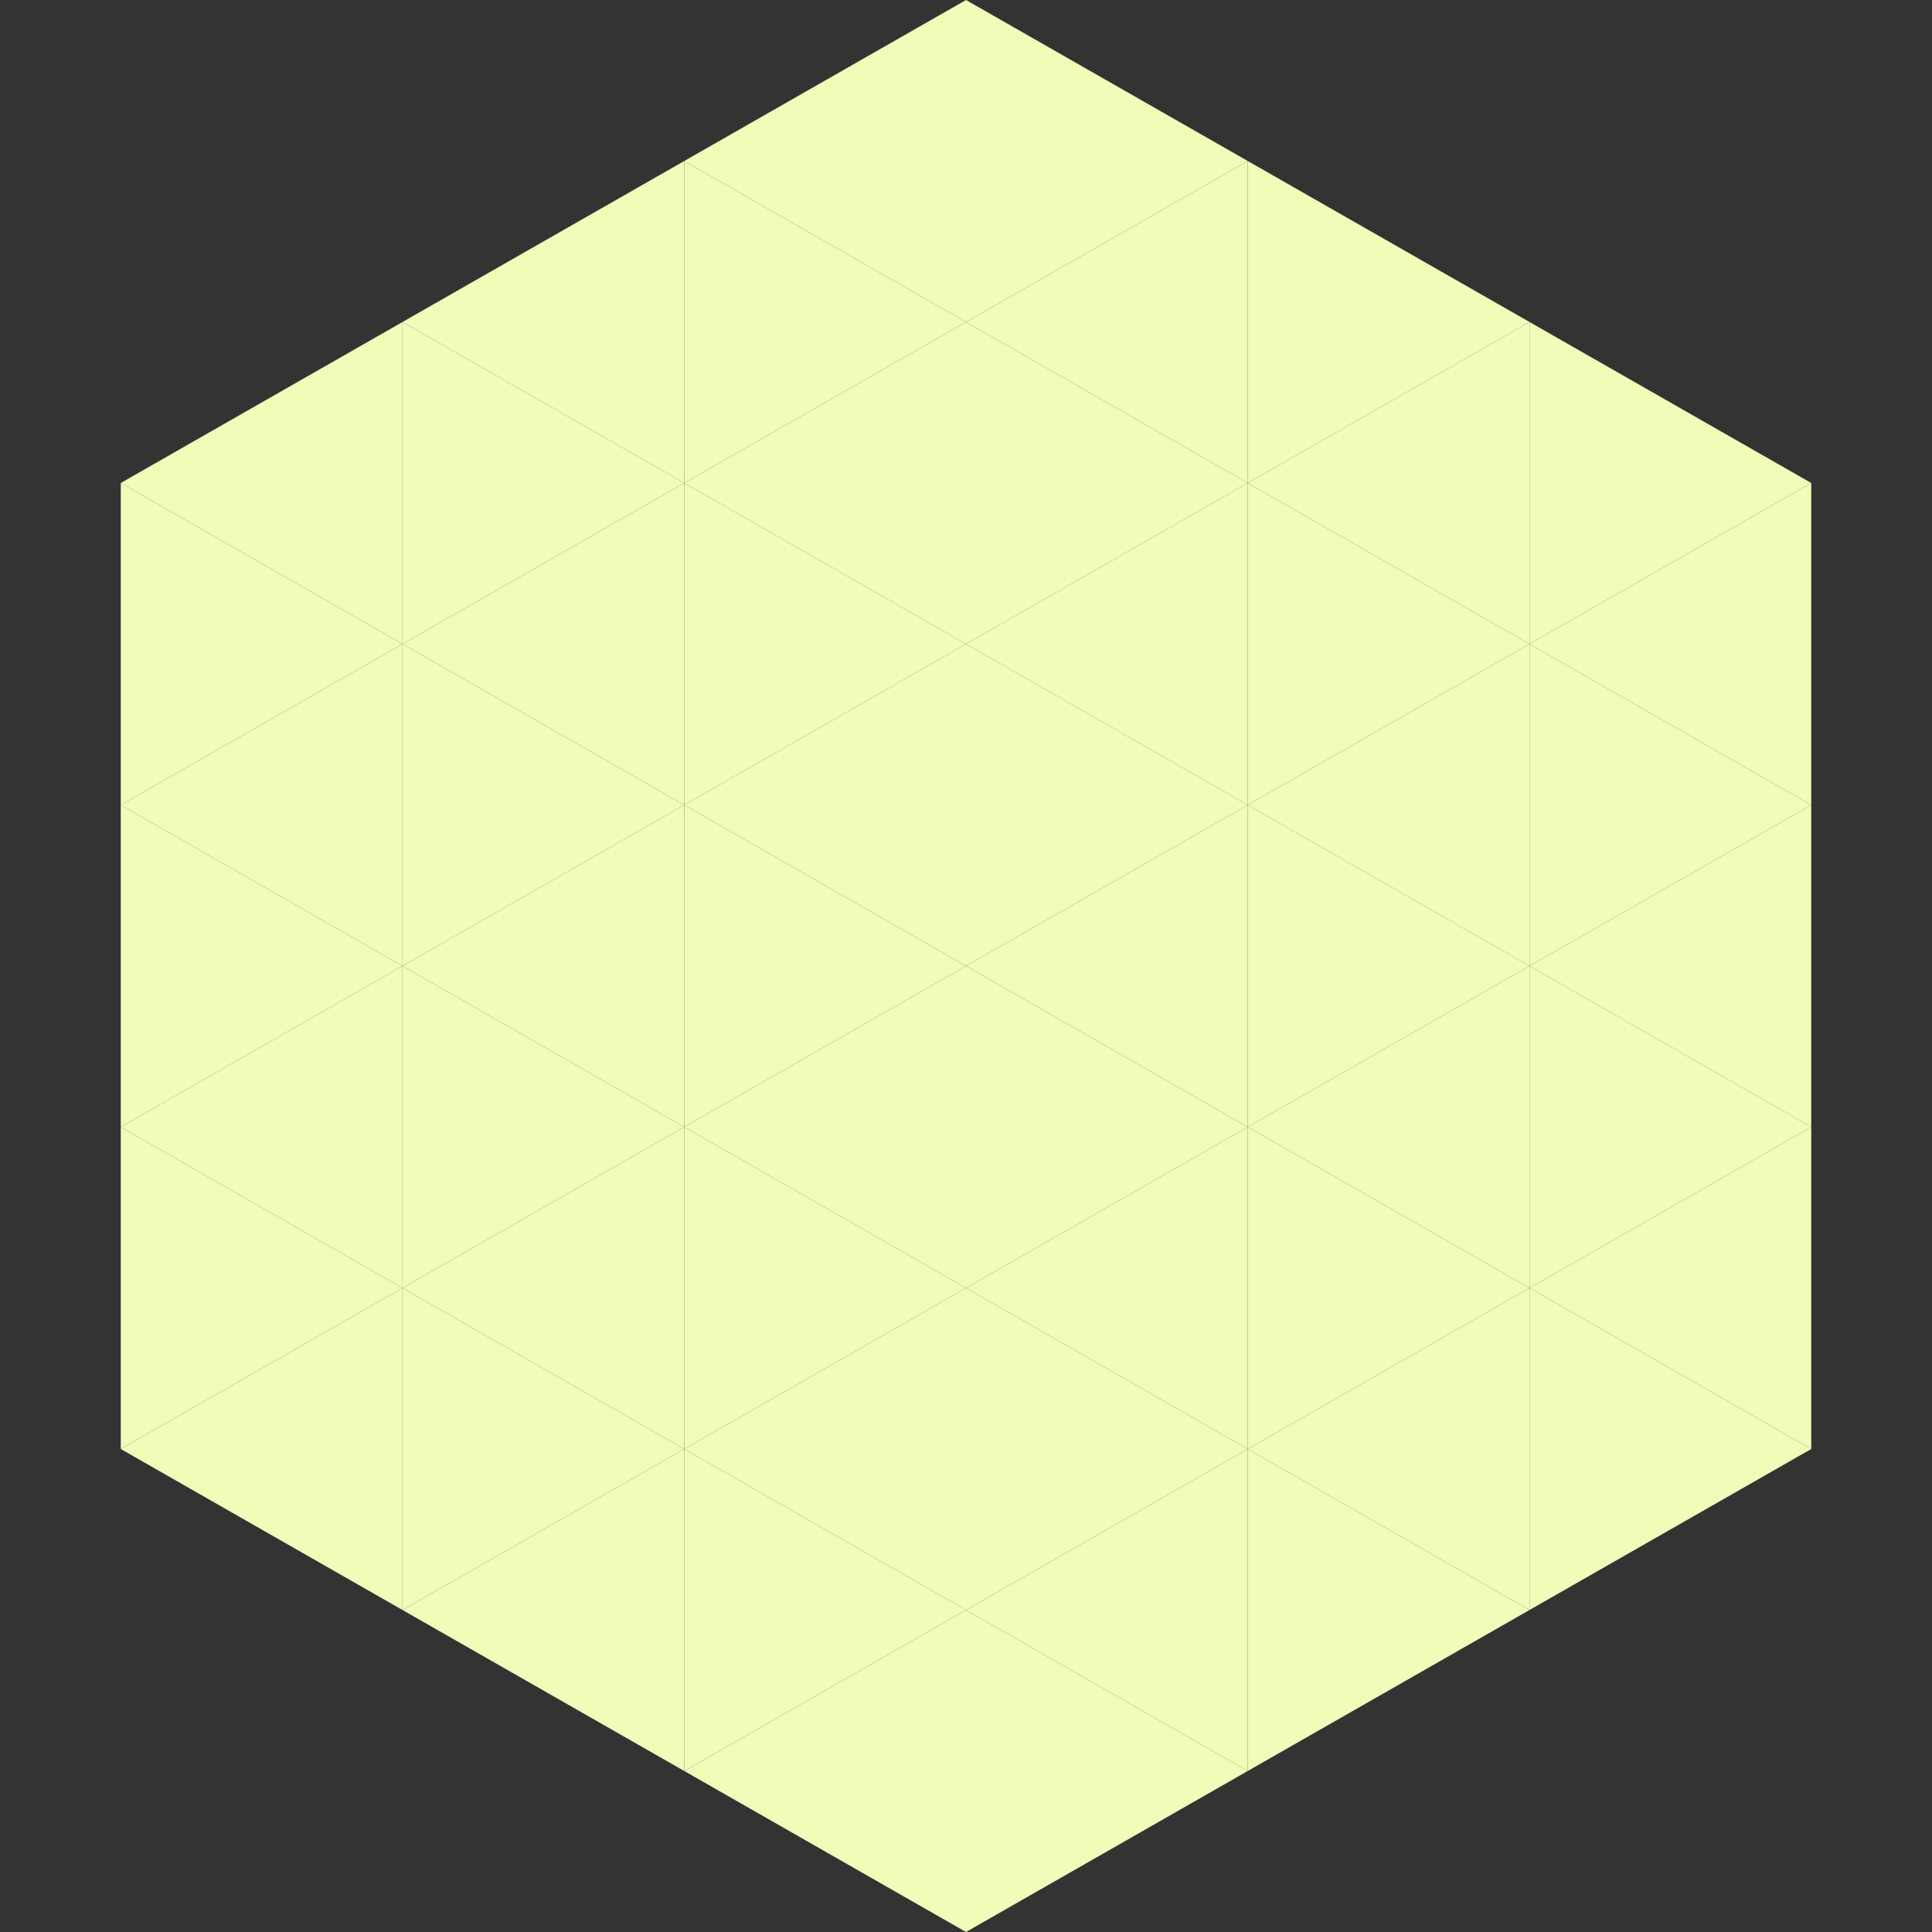
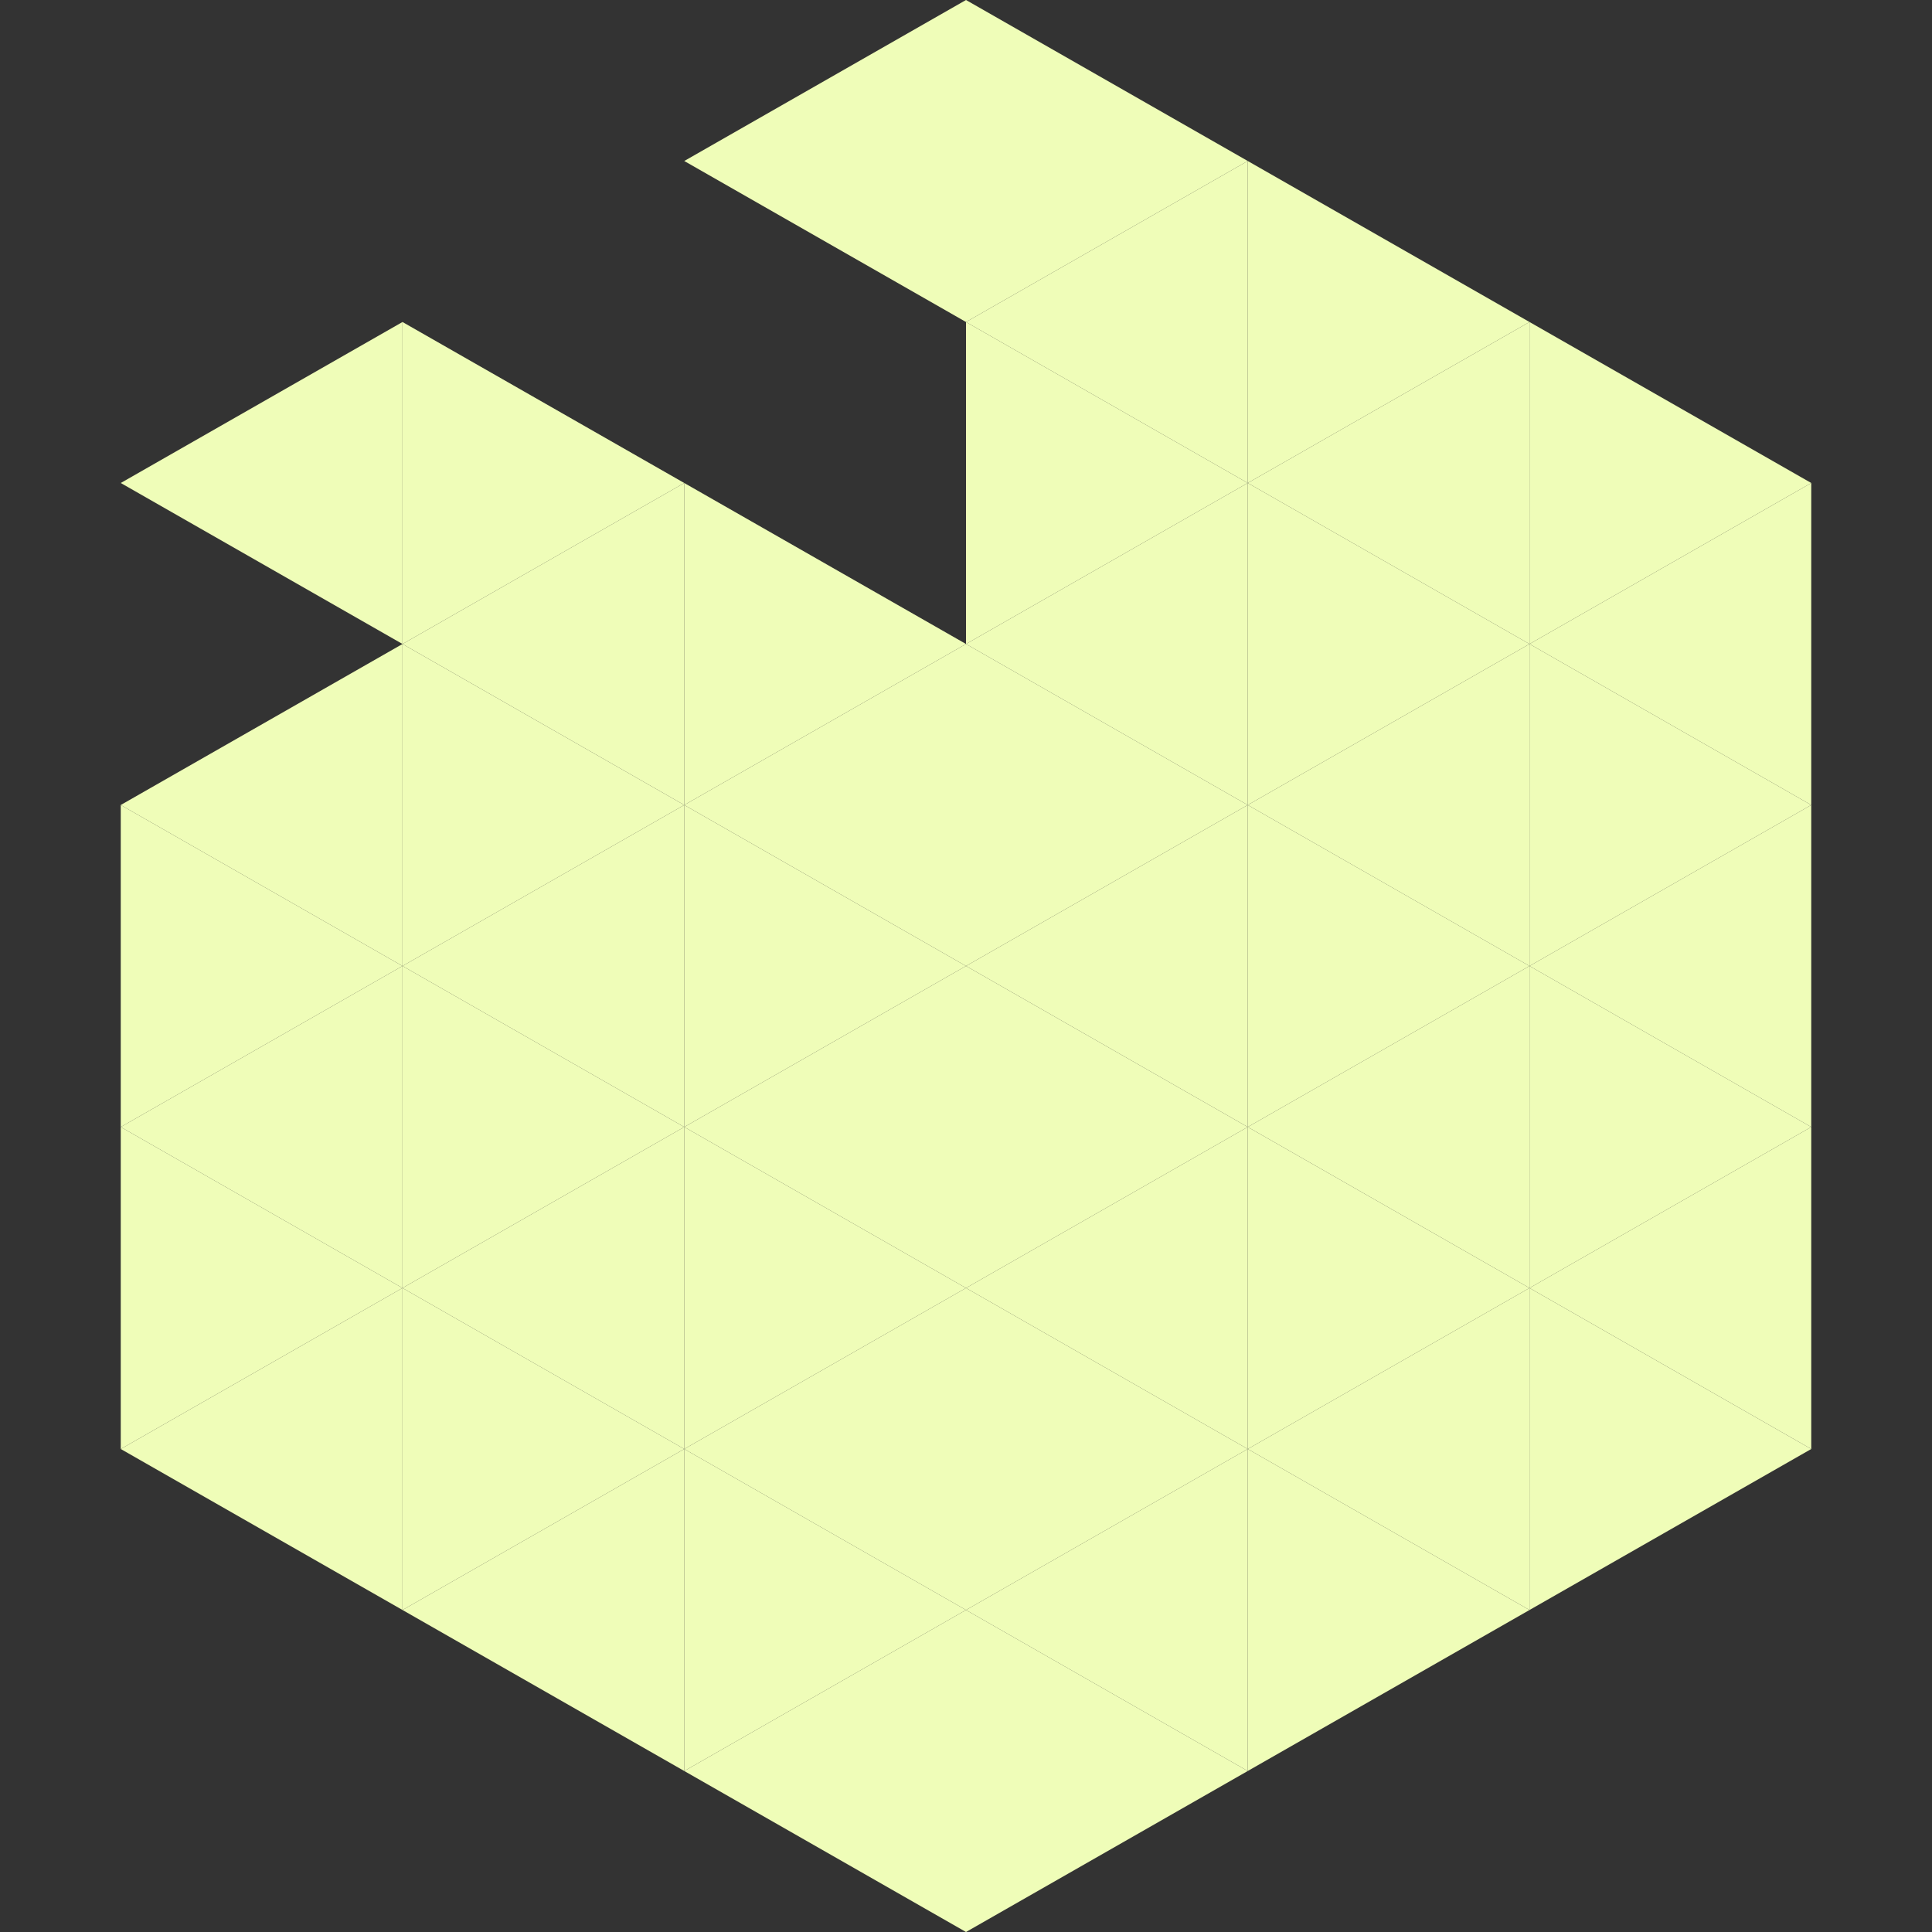
<svg xmlns="http://www.w3.org/2000/svg" width="240" height="240">
  <rect width="100%" height="100%" fill="#333333" stroke="none" />
  <polygon points="50,40 15,60 50,80" style="fill:rgb(239,253,184)" />
  <polygon points="190,40 225,60 190,80" style="fill:rgb(239,253,184)" />
-   <polygon points="15,60 50,80 15,100" style="fill:rgb(239,253,184)" />
  <polygon points="225,60 190,80 225,100" style="fill:rgb(239,253,184)" />
  <polygon points="50,80 15,100 50,120" style="fill:rgb(239,253,184)" />
  <polygon points="190,80 225,100 190,120" style="fill:rgb(239,253,184)" />
  <polygon points="15,100 50,120 15,140" style="fill:rgb(239,253,184)" />
  <polygon points="225,100 190,120 225,140" style="fill:rgb(239,253,184)" />
  <polygon points="50,120 15,140 50,160" style="fill:rgb(239,253,184)" />
  <polygon points="190,120 225,140 190,160" style="fill:rgb(239,253,184)" />
  <polygon points="15,140 50,160 15,180" style="fill:rgb(239,253,184)" />
  <polygon points="225,140 190,160 225,180" style="fill:rgb(239,253,184)" />
  <polygon points="50,160 15,180 50,200" style="fill:rgb(239,253,184)" />
  <polygon points="190,160 225,180 190,200" style="fill:rgb(239,253,184)" />
  <polygon points="15,180 50,200 15,220" style="fill:rgb(255,255,255); fill-opacity:0" />
  <polygon points="225,180 190,200 225,220" style="fill:rgb(255,255,255); fill-opacity:0" />
  <polygon points="50,0 85,20 50,40" style="fill:rgb(255,255,255); fill-opacity:0" />
  <polygon points="190,0 155,20 190,40" style="fill:rgb(255,255,255); fill-opacity:0" />
-   <polygon points="85,20 50,40 85,60" style="fill:rgb(239,253,184)" />
  <polygon points="155,20 190,40 155,60" style="fill:rgb(239,253,184)" />
  <polygon points="50,40 85,60 50,80" style="fill:rgb(239,253,184)" />
  <polygon points="190,40 155,60 190,80" style="fill:rgb(239,253,184)" />
  <polygon points="85,60 50,80 85,100" style="fill:rgb(239,253,184)" />
  <polygon points="155,60 190,80 155,100" style="fill:rgb(239,253,184)" />
  <polygon points="50,80 85,100 50,120" style="fill:rgb(239,253,184)" />
  <polygon points="190,80 155,100 190,120" style="fill:rgb(239,253,184)" />
  <polygon points="85,100 50,120 85,140" style="fill:rgb(239,253,184)" />
  <polygon points="155,100 190,120 155,140" style="fill:rgb(239,253,184)" />
  <polygon points="50,120 85,140 50,160" style="fill:rgb(239,253,184)" />
  <polygon points="190,120 155,140 190,160" style="fill:rgb(239,253,184)" />
  <polygon points="85,140 50,160 85,180" style="fill:rgb(239,253,184)" />
  <polygon points="155,140 190,160 155,180" style="fill:rgb(239,253,184)" />
  <polygon points="50,160 85,180 50,200" style="fill:rgb(239,253,184)" />
  <polygon points="190,160 155,180 190,200" style="fill:rgb(239,253,184)" />
  <polygon points="85,180 50,200 85,220" style="fill:rgb(239,253,184)" />
  <polygon points="155,180 190,200 155,220" style="fill:rgb(239,253,184)" />
  <polygon points="120,0 85,20 120,40" style="fill:rgb(239,253,184)" />
  <polygon points="120,0 155,20 120,40" style="fill:rgb(239,253,184)" />
-   <polygon points="85,20 120,40 85,60" style="fill:rgb(239,253,184)" />
  <polygon points="155,20 120,40 155,60" style="fill:rgb(239,253,184)" />
-   <polygon points="120,40 85,60 120,80" style="fill:rgb(239,253,184)" />
  <polygon points="120,40 155,60 120,80" style="fill:rgb(239,253,184)" />
  <polygon points="85,60 120,80 85,100" style="fill:rgb(239,253,184)" />
  <polygon points="155,60 120,80 155,100" style="fill:rgb(239,253,184)" />
  <polygon points="120,80 85,100 120,120" style="fill:rgb(239,253,184)" />
  <polygon points="120,80 155,100 120,120" style="fill:rgb(239,253,184)" />
  <polygon points="85,100 120,120 85,140" style="fill:rgb(239,253,184)" />
  <polygon points="155,100 120,120 155,140" style="fill:rgb(239,253,184)" />
  <polygon points="120,120 85,140 120,160" style="fill:rgb(239,253,184)" />
  <polygon points="120,120 155,140 120,160" style="fill:rgb(239,253,184)" />
  <polygon points="85,140 120,160 85,180" style="fill:rgb(239,253,184)" />
  <polygon points="155,140 120,160 155,180" style="fill:rgb(239,253,184)" />
  <polygon points="120,160 85,180 120,200" style="fill:rgb(239,253,184)" />
  <polygon points="120,160 155,180 120,200" style="fill:rgb(239,253,184)" />
  <polygon points="85,180 120,200 85,220" style="fill:rgb(239,253,184)" />
  <polygon points="155,180 120,200 155,220" style="fill:rgb(239,253,184)" />
  <polygon points="120,200 85,220 120,240" style="fill:rgb(239,253,184)" />
  <polygon points="120,200 155,220 120,240" style="fill:rgb(239,253,184)" />
  <polygon points="85,220 120,240 85,260" style="fill:rgb(255,255,255); fill-opacity:0" />
  <polygon points="155,220 120,240 155,260" style="fill:rgb(255,255,255); fill-opacity:0" />
</svg>